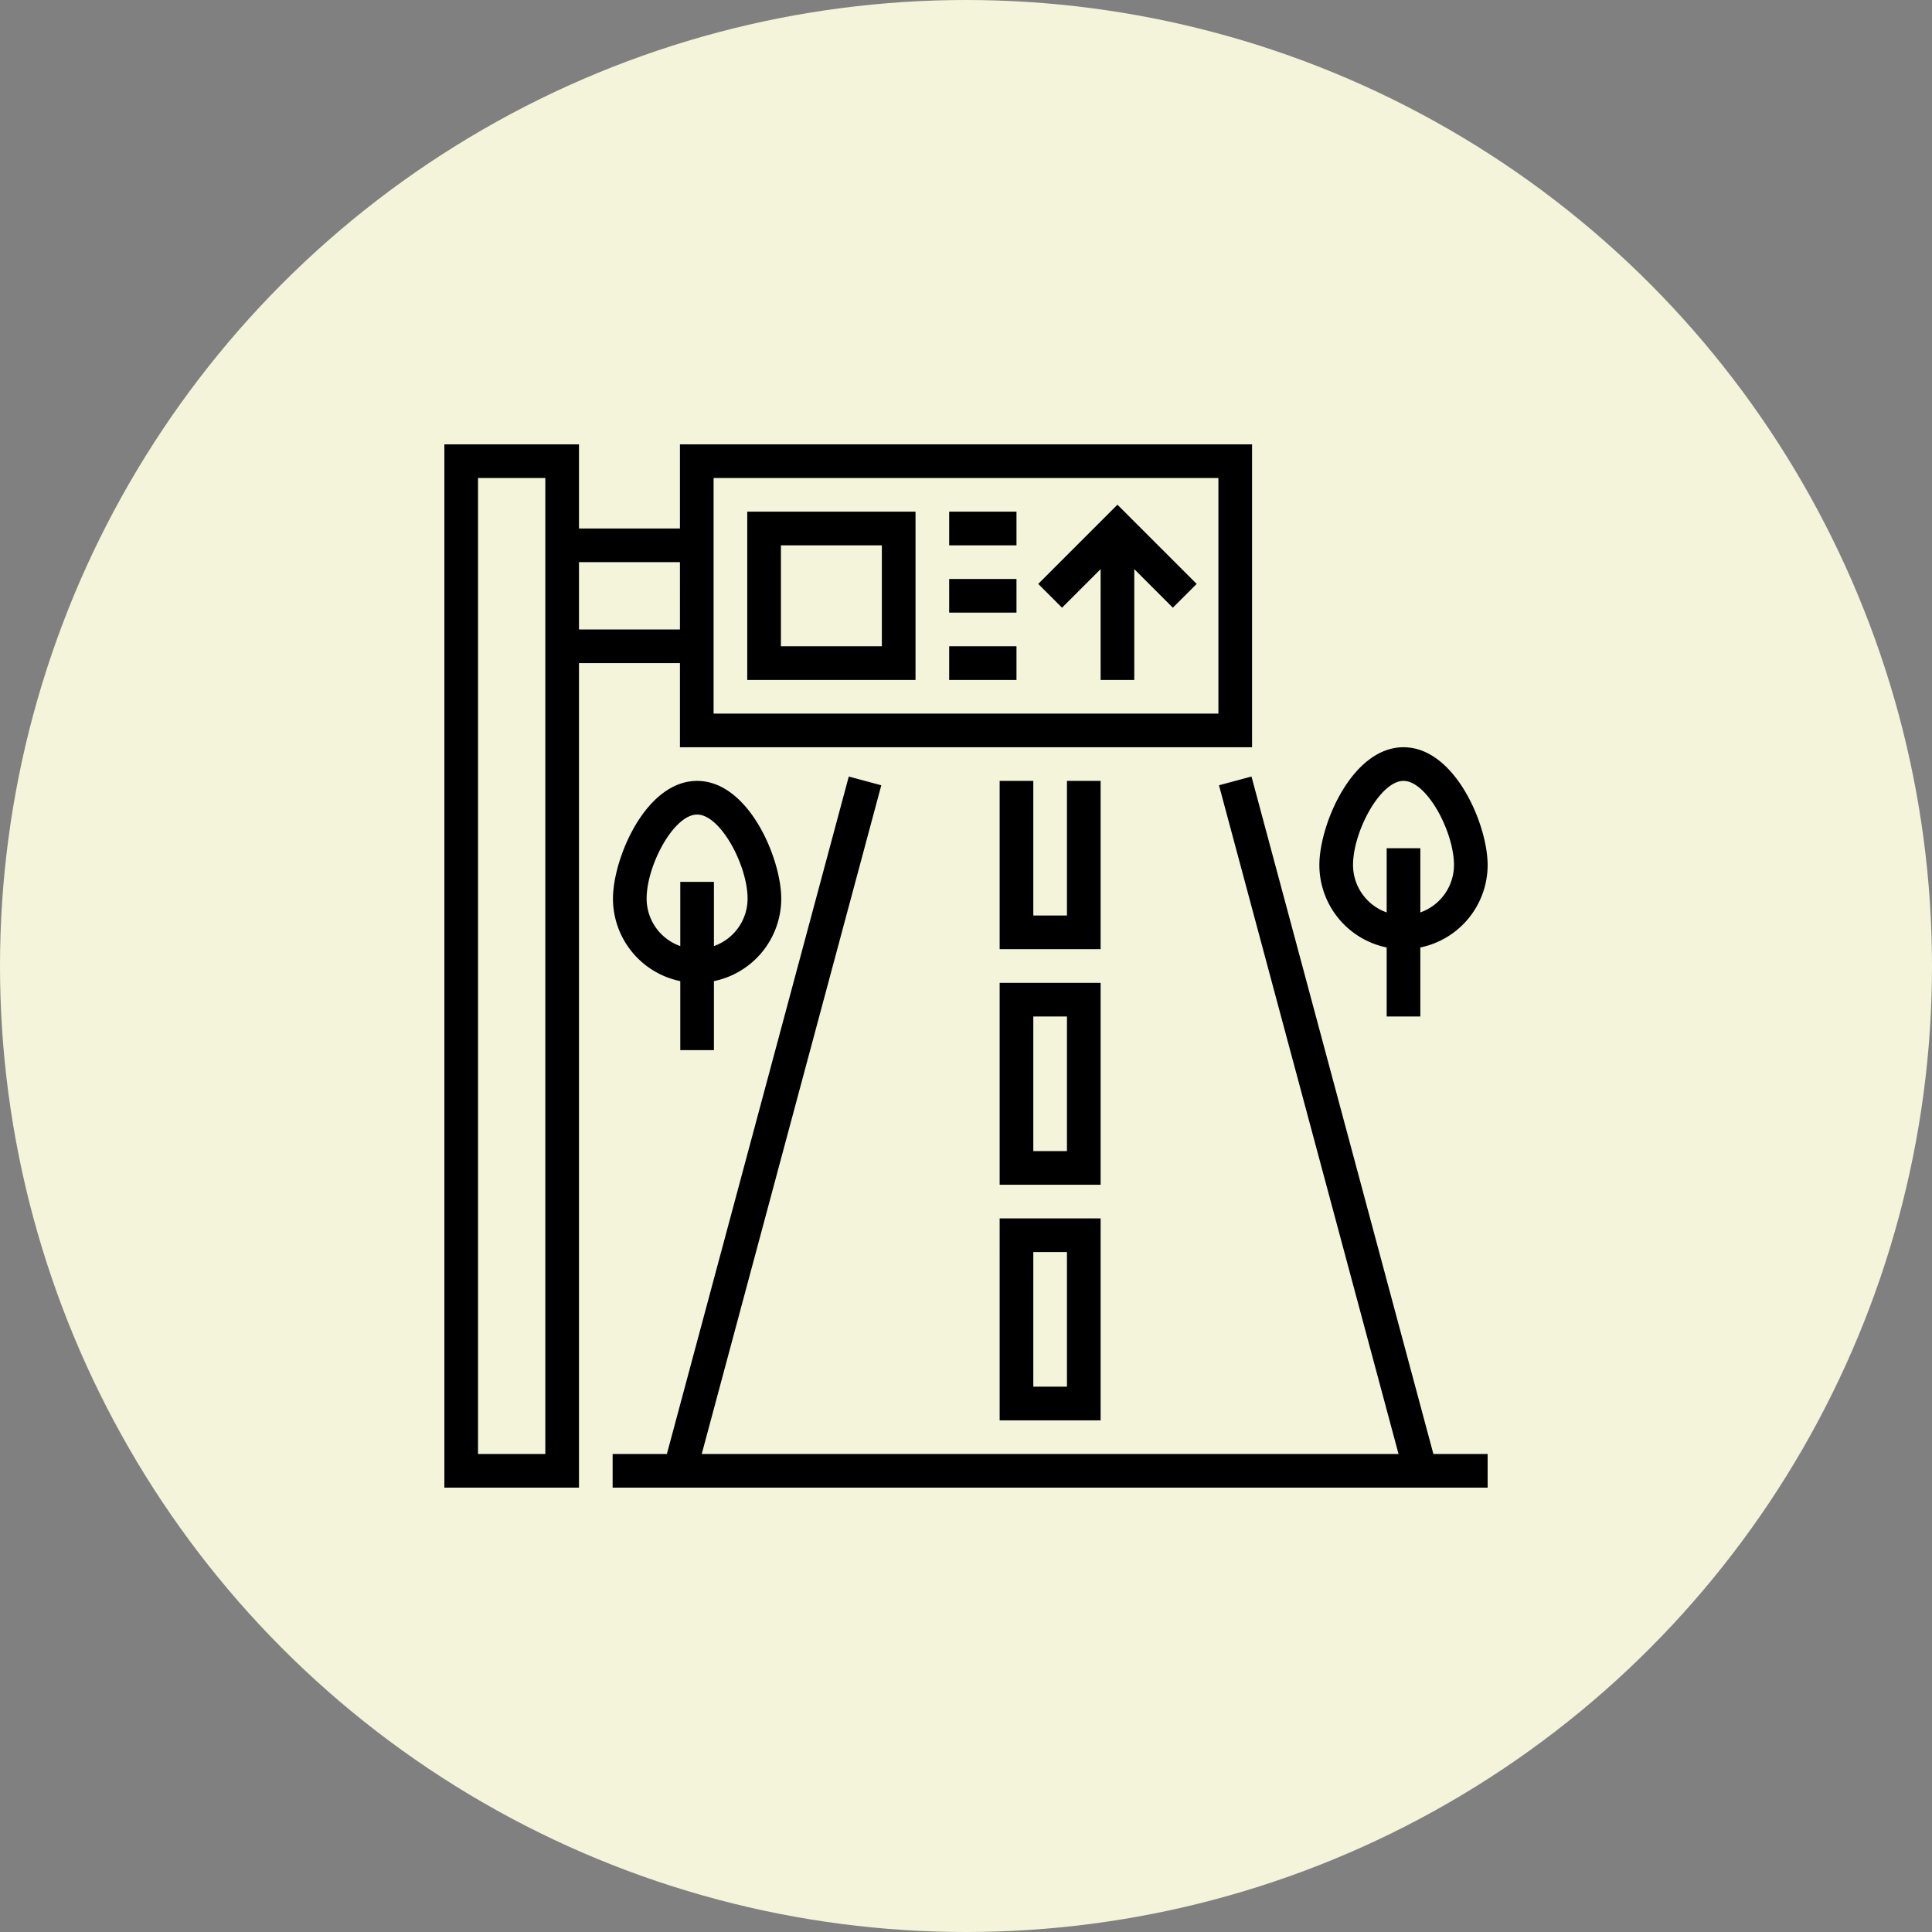
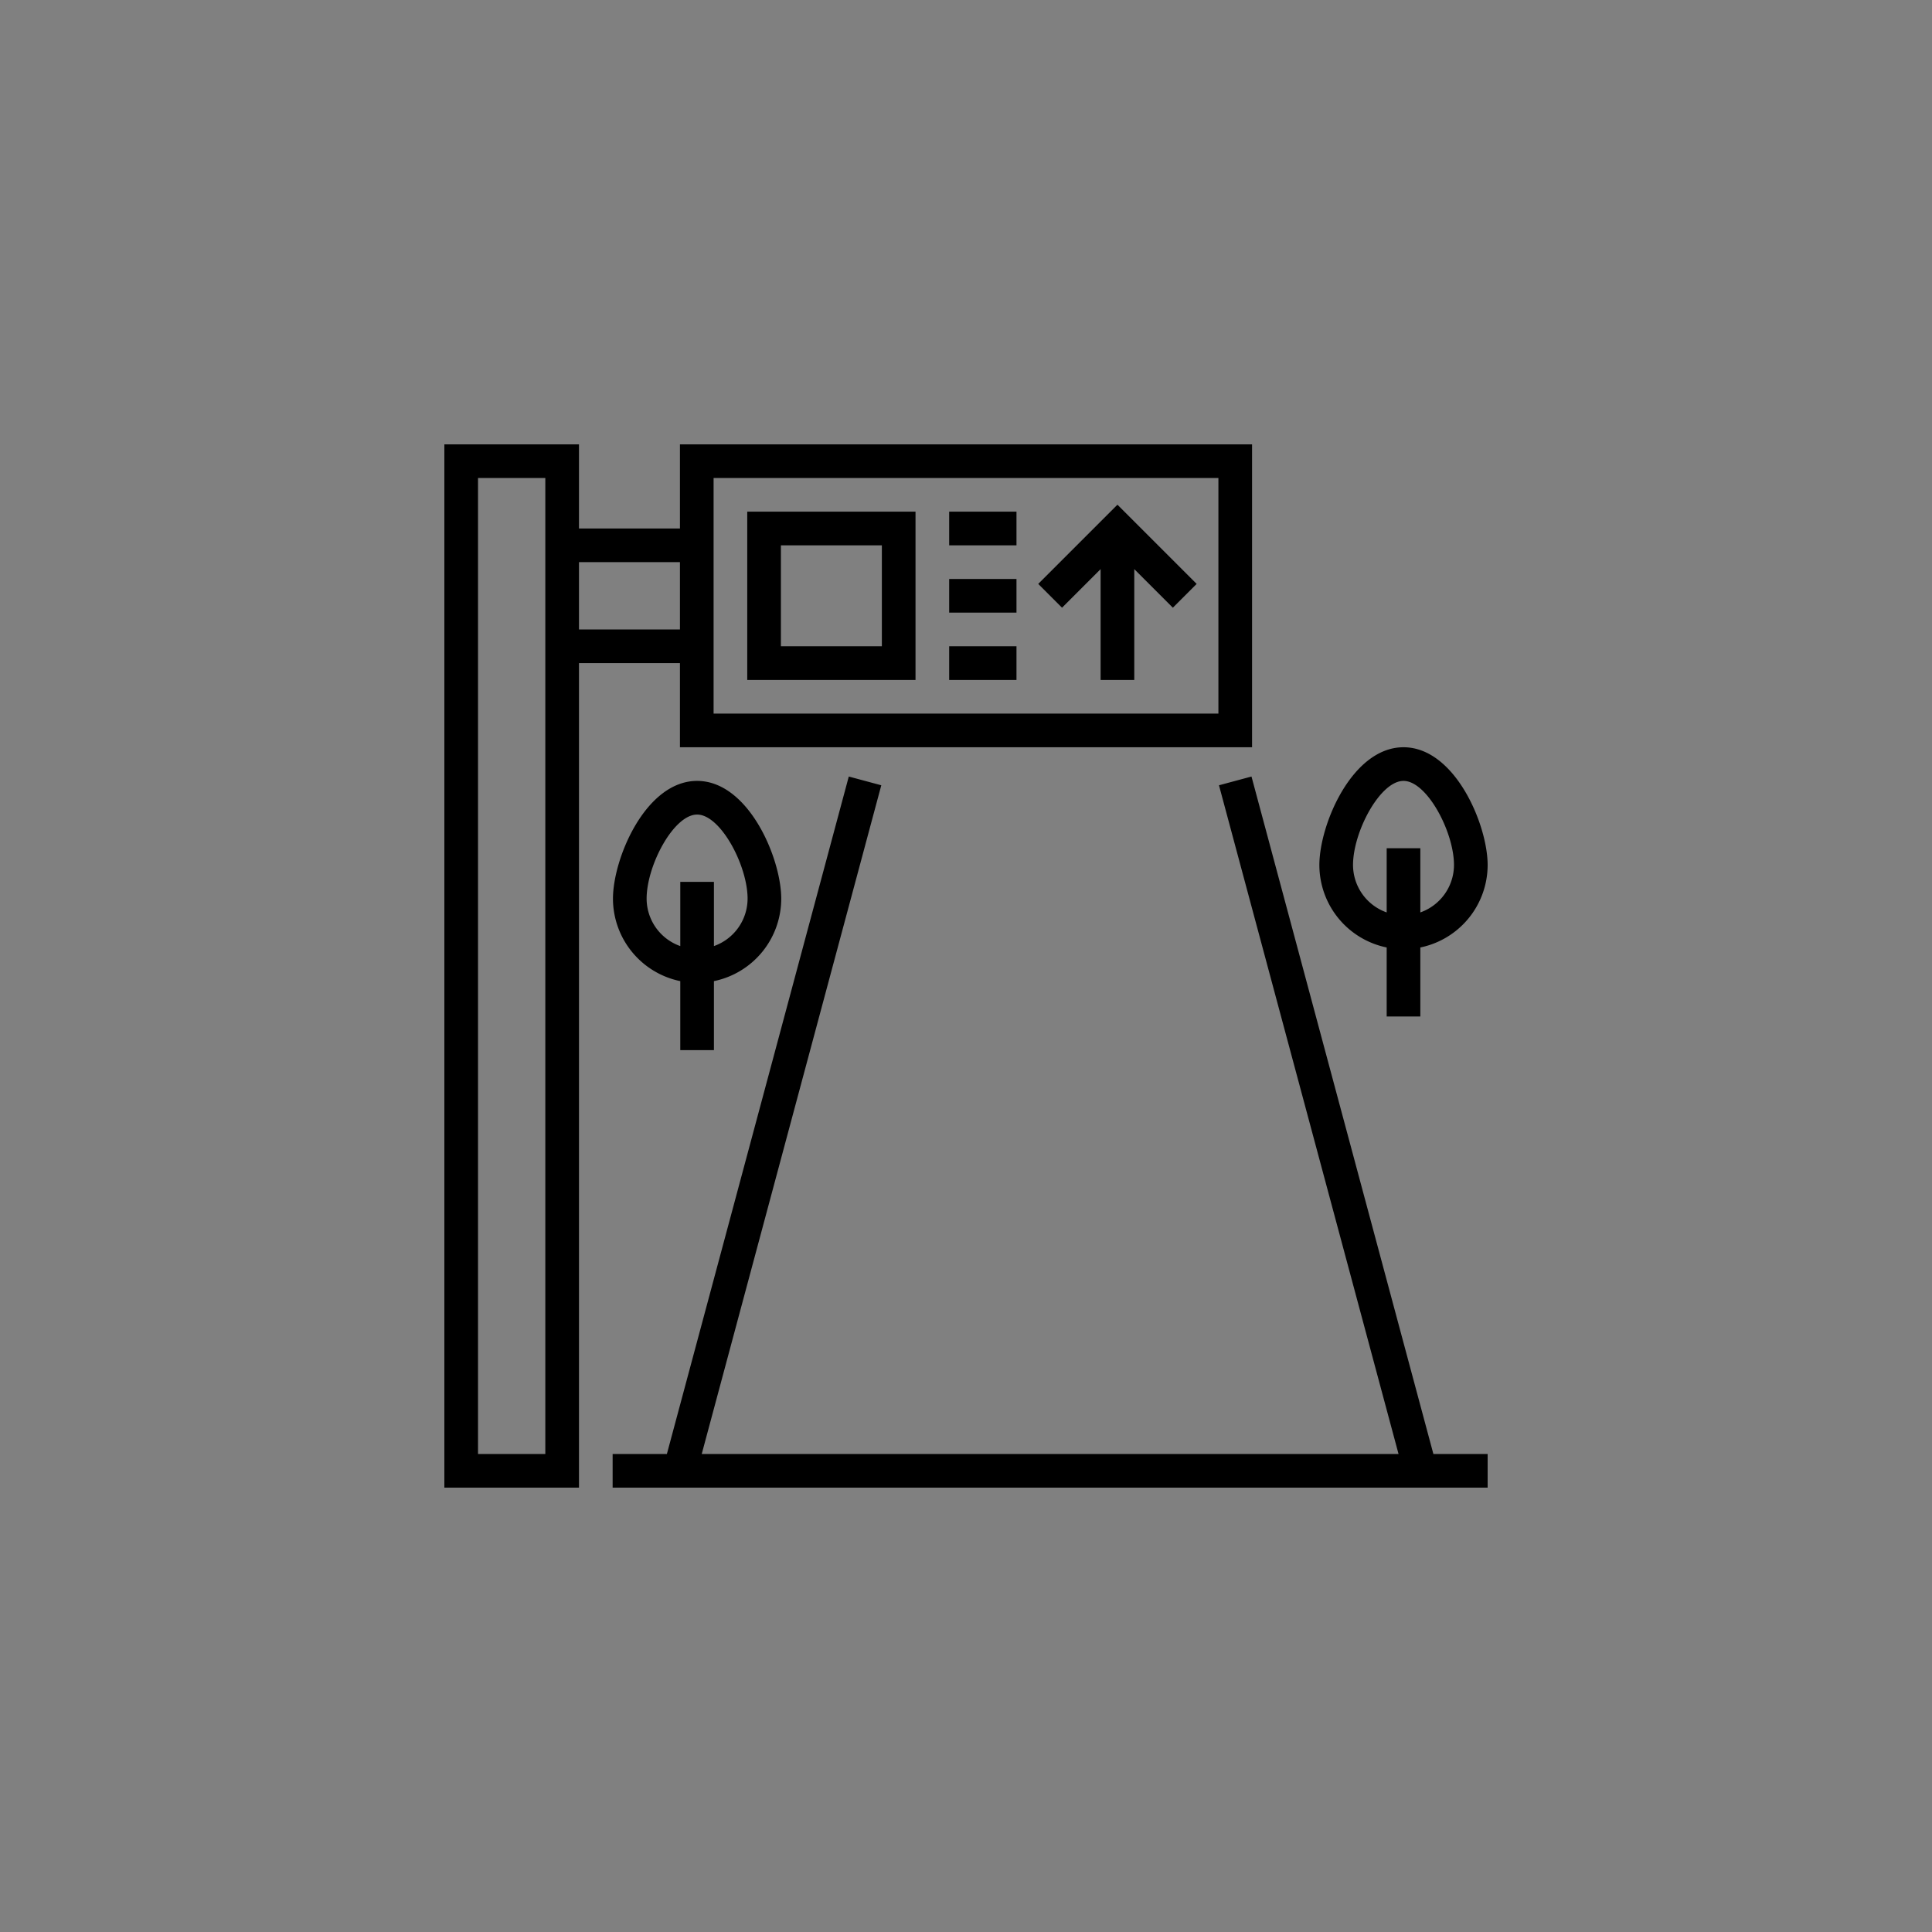
<svg xmlns="http://www.w3.org/2000/svg" version="1.1" width="512" height="512" x="0" y="0" viewBox="0 0 62 62" style="enable-background:new 0 0 512 512" xml:space="preserve">
  <rect x="0" y="0" width="62" height="62" fill="#808080" stroke="none" />
-   <circle r="31" cx="31" cy="31" fill="#f3f4da" shape="circle" />
  <g transform="matrix(0.54,0,0,0.54,14.26,14.26)">
    <path d="M14 13v5h34V0H14v5H8V0H0v62h8V13zm2-11h30v14H16zm-2 5v4H8V7zM6 60H2V2h4z" fill="#000000" opacity="1" data-original="#000000" />
    <path d="m35.293 8.293 1.414 1.414L39 7.414V14h2V7.414l2.293 2.293 1.414-1.414L40 3.586zM18 14h10V4H18zm2-8h6v6h-6zM30 4h4v2h-4zM30 8h4v2h-4zM30 12h4v2h-4zM56 29.899V34h2v-4.101A5.009 5.009 0 0 0 62 25c0-2.403-1.947-7-5-7s-5 4.597-5 7a5.01 5.01 0 0 0 4 4.899zM57 20c1.391 0 3 3.025 3 5a2.996 2.996 0 0 1-2 2.816V24h-2v3.816A2.996 2.996 0 0 1 54 25c0-1.975 1.609-5 3-5zM16.02 36v-4.101a5.009 5.009 0 0 0 4-4.899c0-2.403-1.947-7-5-7s-5 4.597-5 7a5.01 5.01 0 0 0 4 4.899V36zm-4-9c0-1.975 1.609-5 3-5s3 3.025 3 5a2.996 2.996 0 0 1-2 2.816V26h-2v3.816a2.995 2.995 0 0 1-2-2.816zM47.966 19.74l-1.932.52L56.705 60h-41.41l10.671-39.74-1.932-.52L13.224 60H10v2h52v-2h-3.224z" fill="#000000" opacity="1" data-original="#000000" />
-     <path d="M33 58h6V46h-6zm2-10h2v8h-2zM39 32h-6v12h6zm-2 10h-2v-8h2zM39 20h-2v8h-2v-8h-2v10h6z" fill="#000000" opacity="1" data-original="#000000" />
  </g>
</svg>